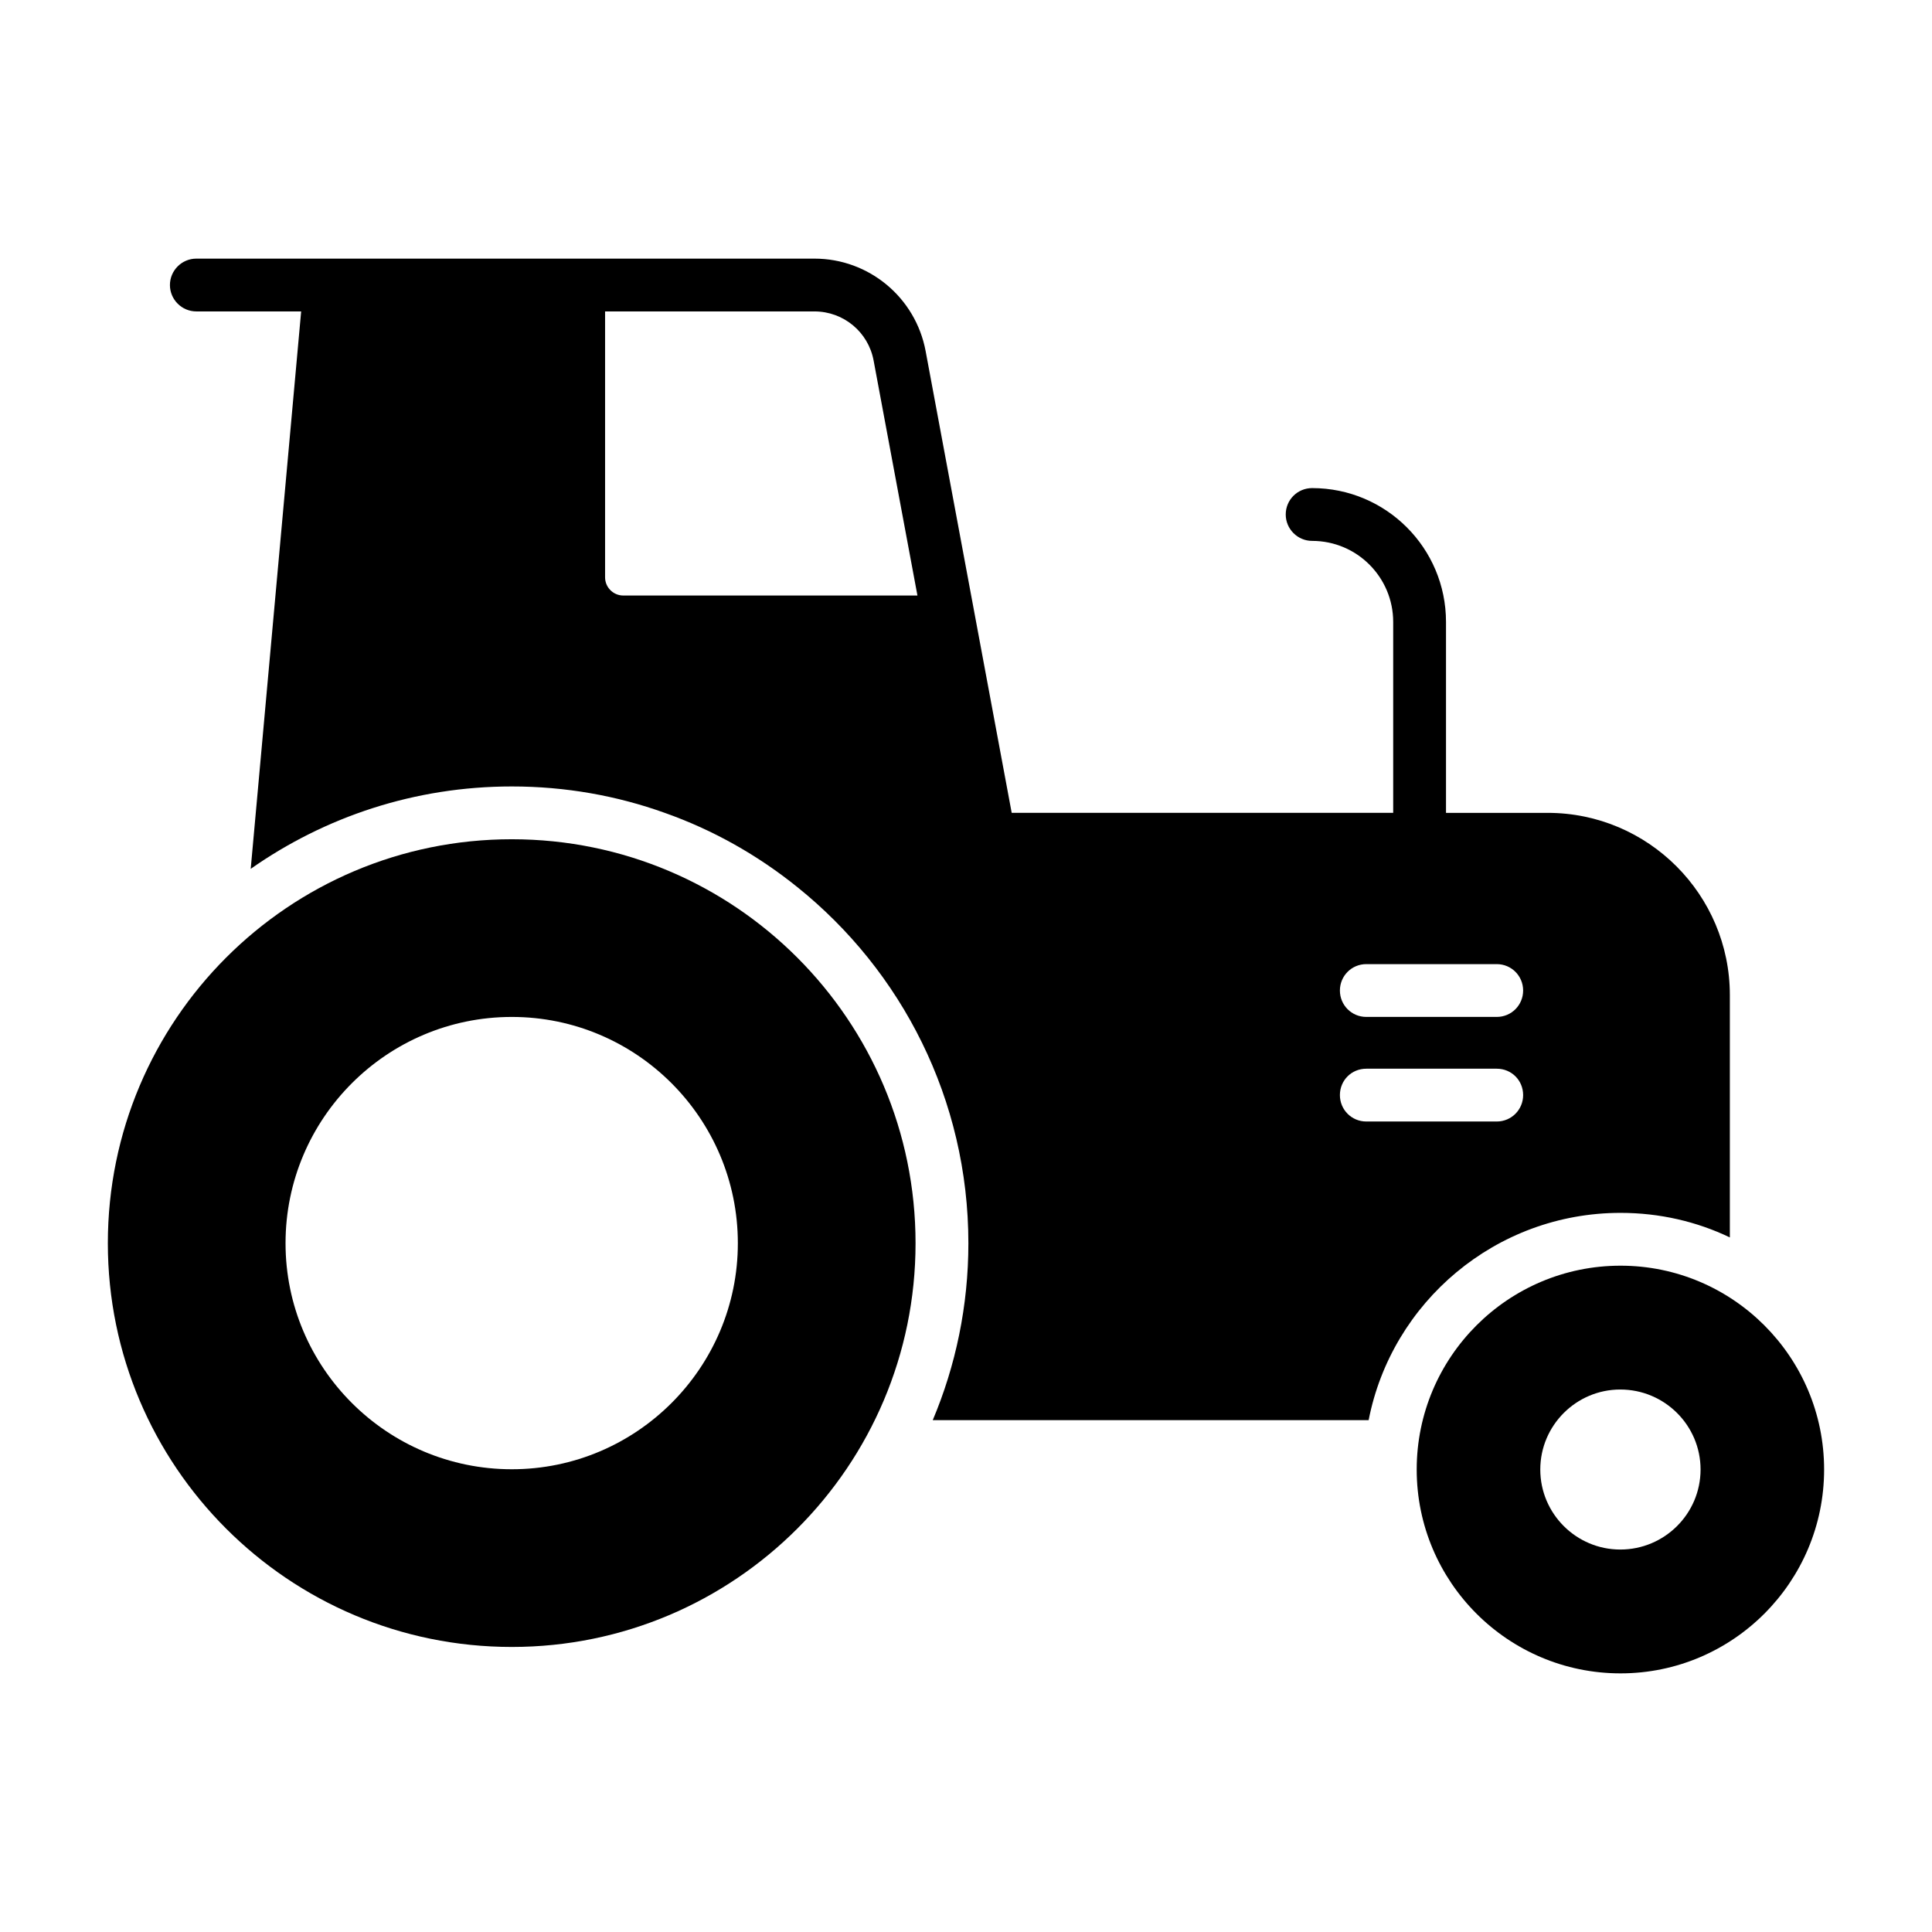
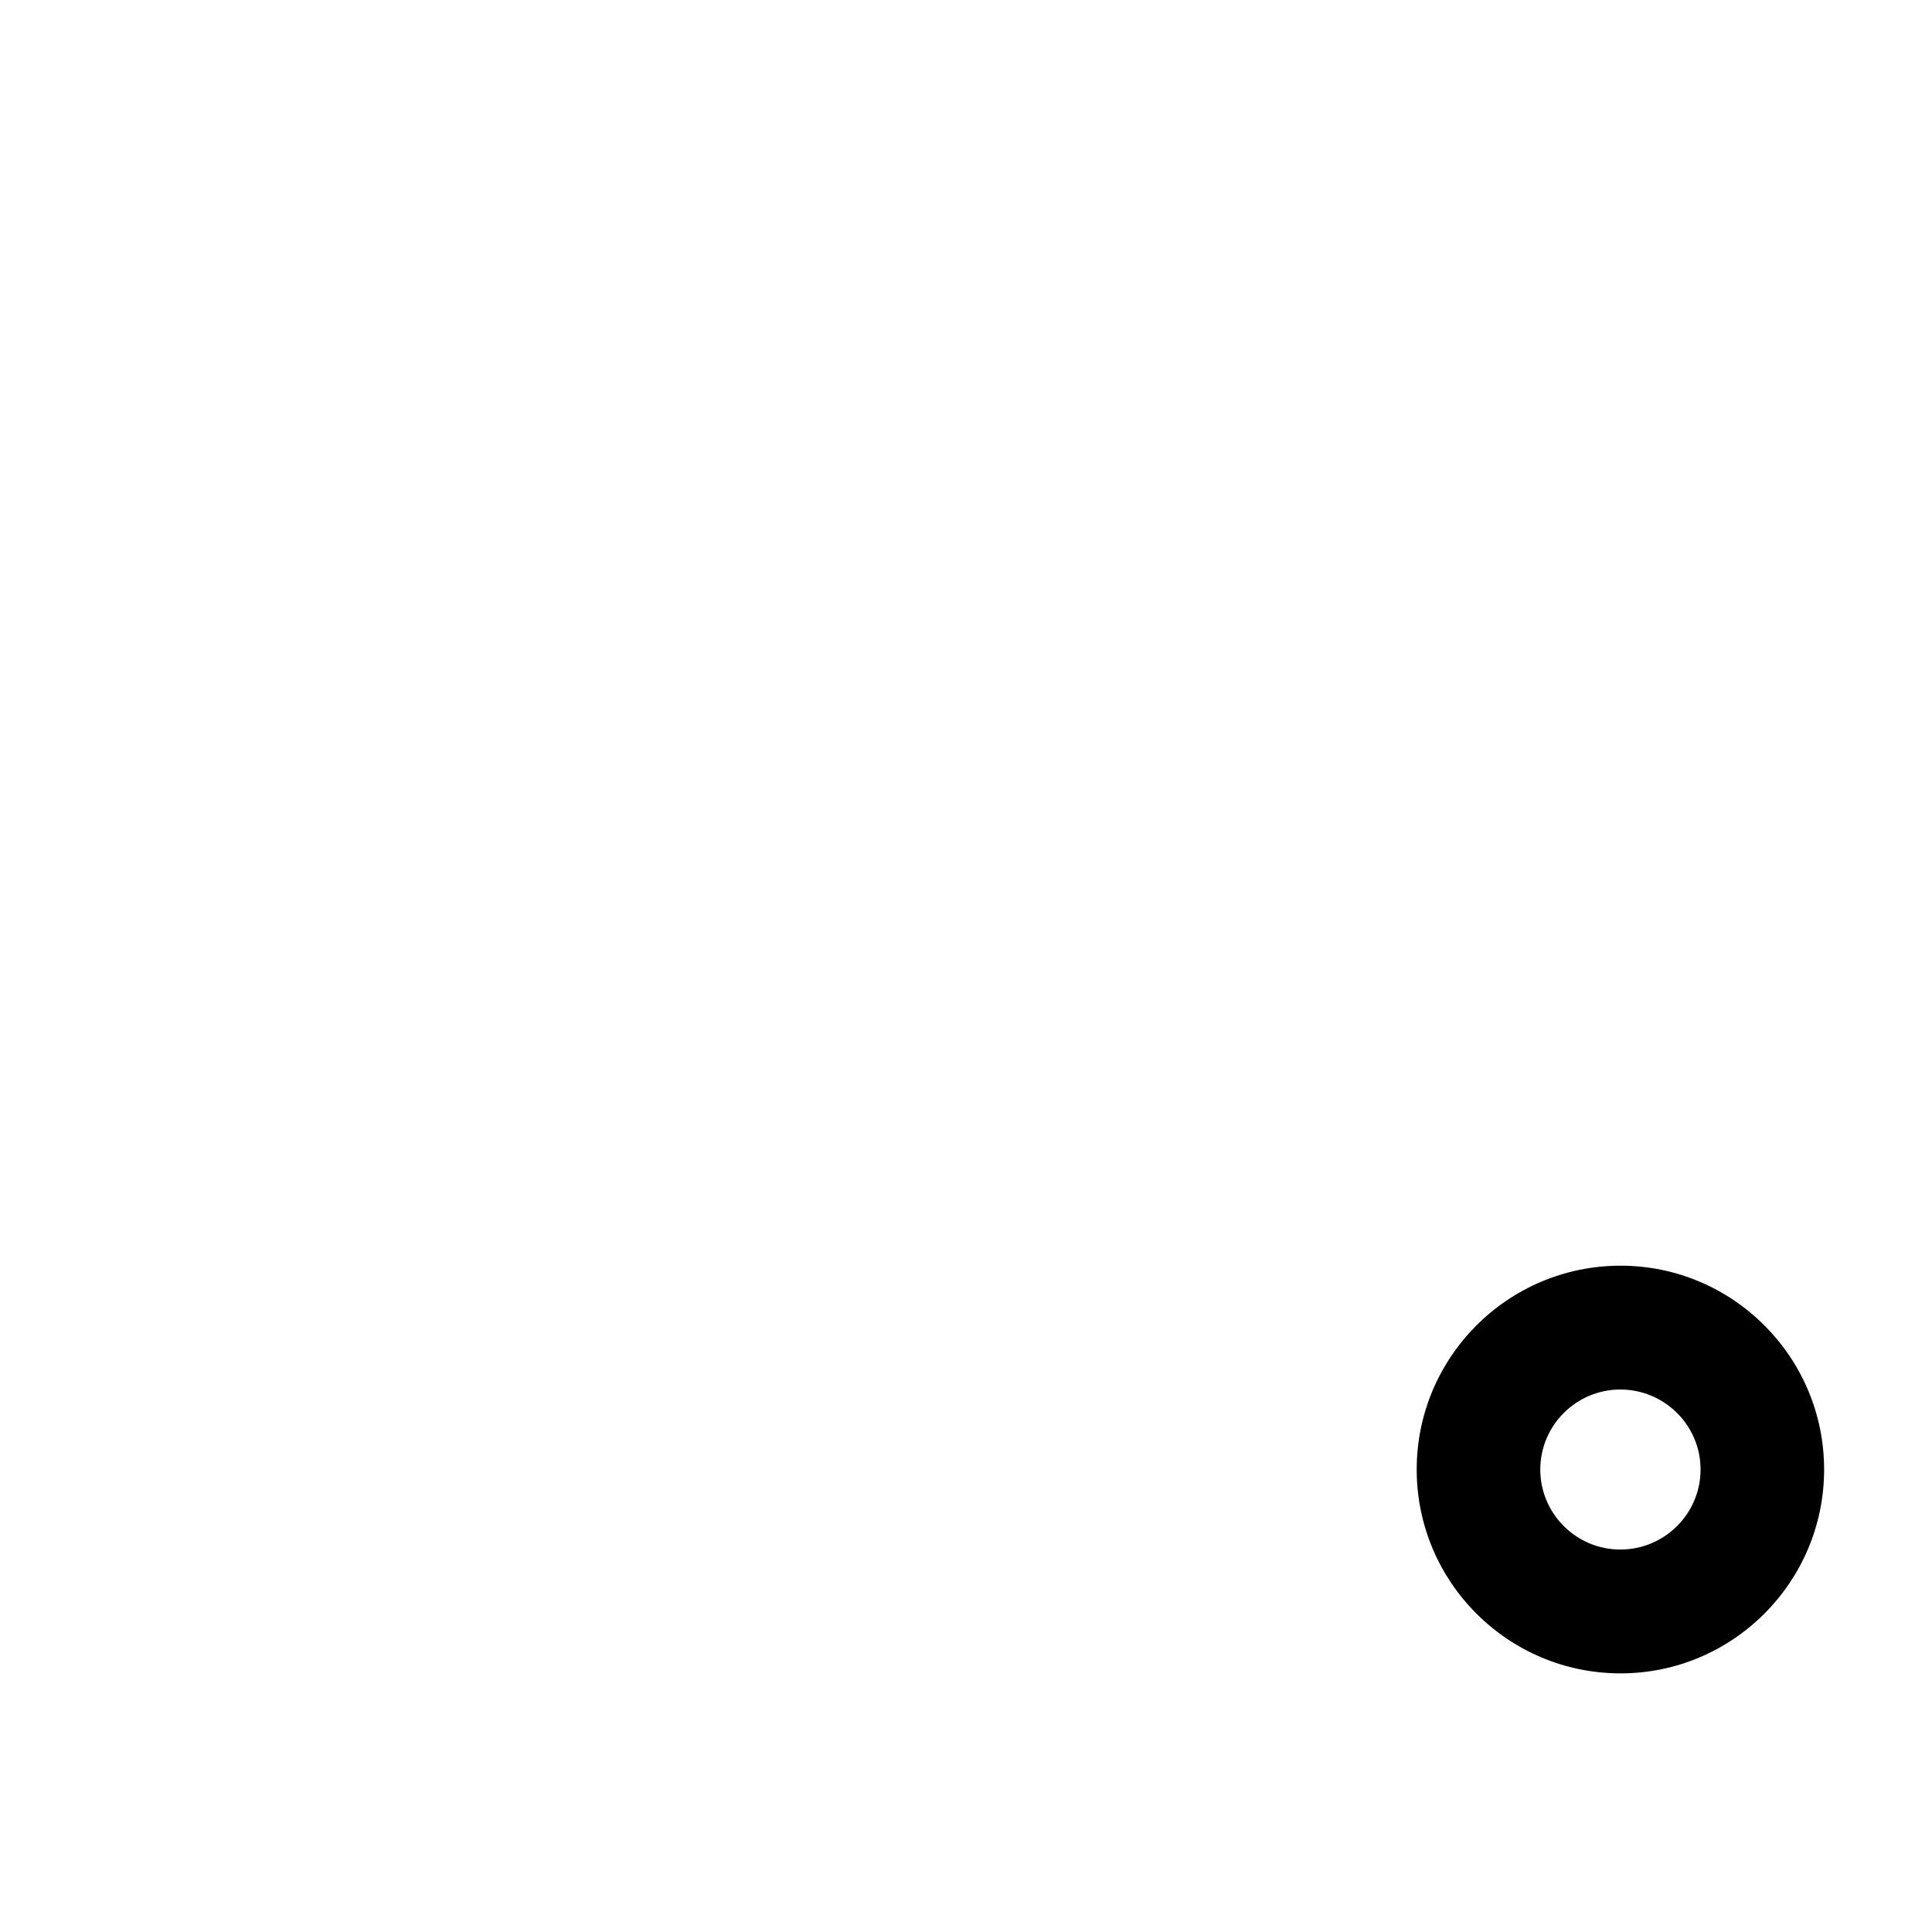
<svg xmlns="http://www.w3.org/2000/svg" fill="#000000" width="800px" height="800px" version="1.1" viewBox="144 144 512 512">
  <g>
-     <path d="m279.64 580.46c59.059 0 106.99-47.934 106.99-106.99 0-59.129-47.934-107.06-106.99-107.06-59.129-0.004-107.06 47.93-107.06 107.06 0 59.055 47.93 106.99 107.06 106.99zm0-166.96c33.027 0 59.898 26.871 59.898 59.969 0 33.027-26.871 59.898-59.898 59.898-33.098 0-59.969-26.871-59.969-59.898 0-33.102 26.871-59.969 59.969-59.969z" />
    <path d="m573.46 479.42c-29.809 0-54.02 24.211-54.02 54.02s24.211 54.02 54.02 54.02c29.738 0 53.949-24.211 53.949-54.02 0.004-29.809-24.207-54.02-53.949-54.02zm-0.066 75.223c-11.684 0-21.203-9.516-21.203-21.203s9.516-21.203 21.203-21.203c11.754 0 21.273 9.516 21.273 21.203-0.004 11.688-9.52 21.203-21.273 21.203z" />
-     <path d="m412.11 359.41-22.812-122.38c-2.66-14.203-15.043-24.492-29.457-24.492h-128.27-0.141-35.402c-3.848 0-6.996 3.148-6.996 6.996s3.148 6.996 6.996 6.996h27.781l-13.367 147.72c19.664-13.785 43.453-21.832 69.203-21.832 14.203 0 27.848 2.449 40.516 6.996 12.875 4.547 24.699 11.266 35.125 19.664 27.641 22.18 45.344 56.258 45.344 94.395 0 16.582-3.359 32.469-9.445 46.883l115.52-0.004c6.086-31.277 33.727-54.93 66.754-54.93 10.355 0 20.223 2.309 28.969 6.508v-64.234c0-26.59-21.621-48.281-48.281-48.281h-26.941v-50.59c0-19.594-15.883-35.477-35.477-35.477-3.848 0-6.996 3.078-6.996 6.996 0 3.848 3.148 6.996 6.996 6.996 11.895 0 21.48 9.656 21.48 21.48v50.59zm-102.93-57.59c-2.66 0-4.828-2.168-4.828-4.828v-70.461h55.488c7.695 0 14.273 5.457 15.676 13.016l11.617 62.277zm231.47 139.39h-34.566c-3.918 0-6.996-3.148-6.996-6.996 0-3.918 3.078-6.996 6.996-6.996h34.566c3.918 0 6.996 3.078 6.996 6.996 0 3.844-3.078 6.996-6.996 6.996zm0-41.707c3.918 0 6.996 3.148 6.996 6.996s-3.078 6.996-6.996 6.996h-34.566c-3.918 0-6.996-3.148-6.996-6.996s3.078-6.996 6.996-6.996z" />
  </g>
</svg>